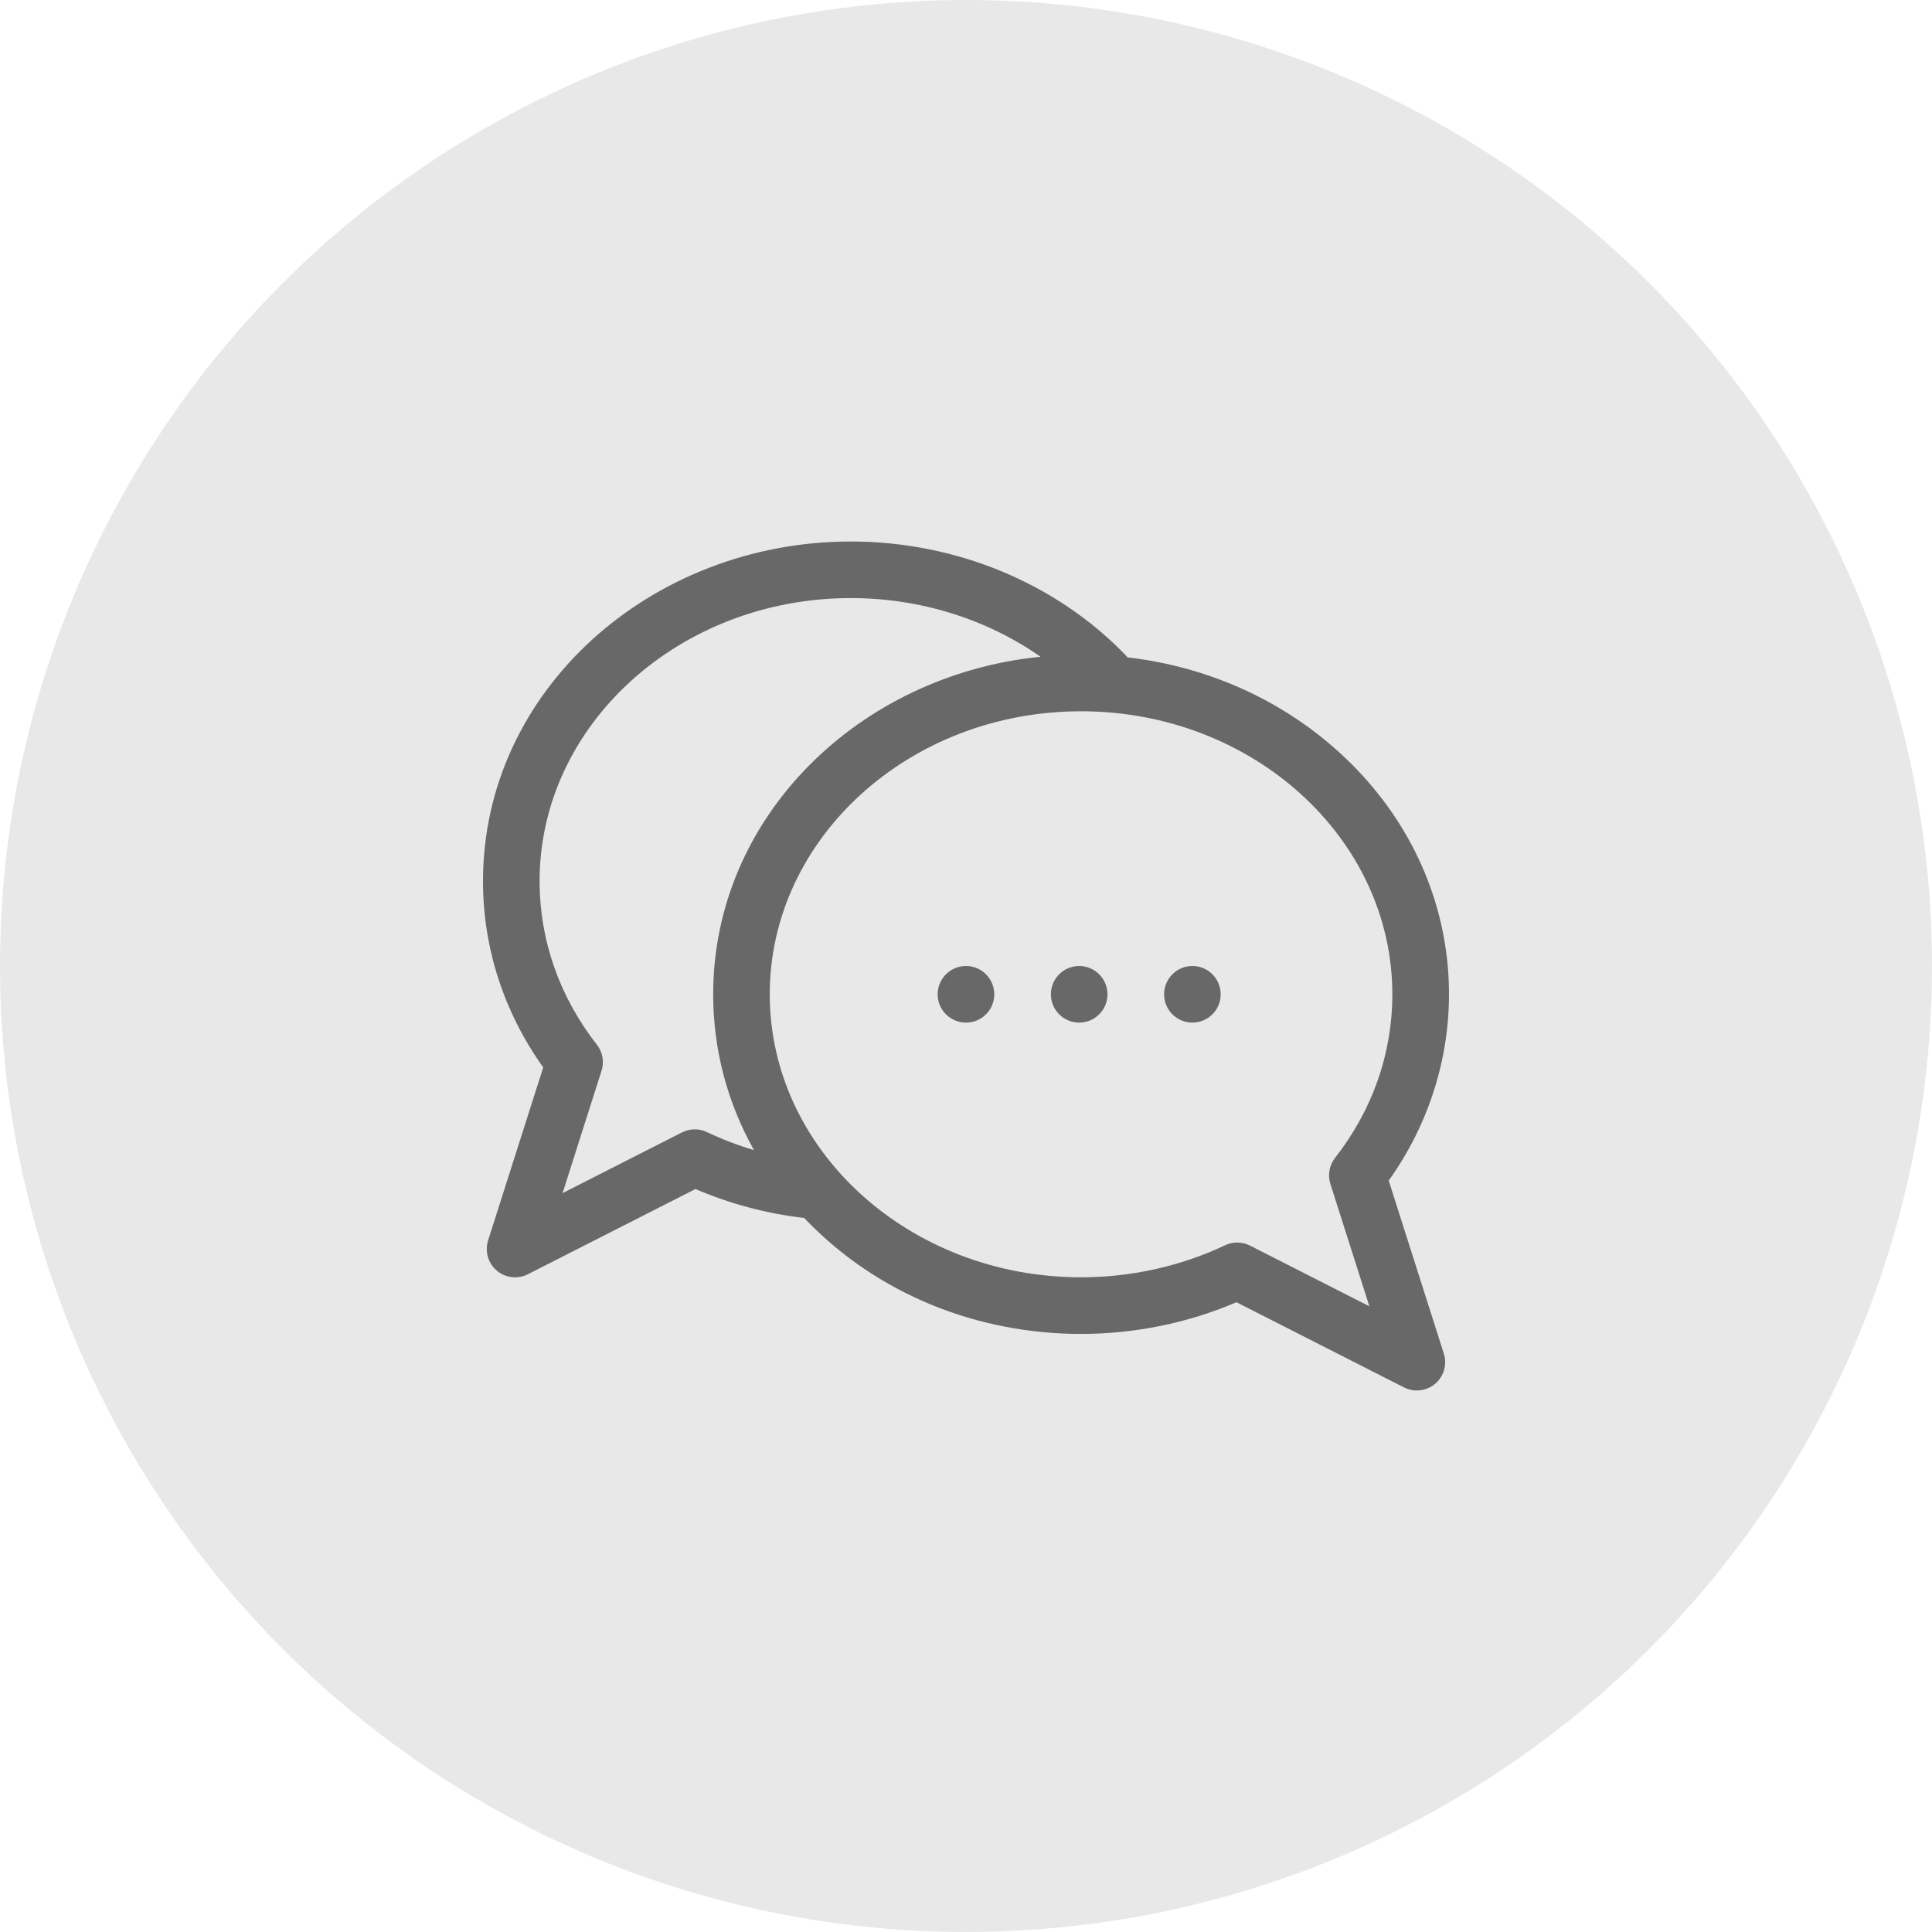
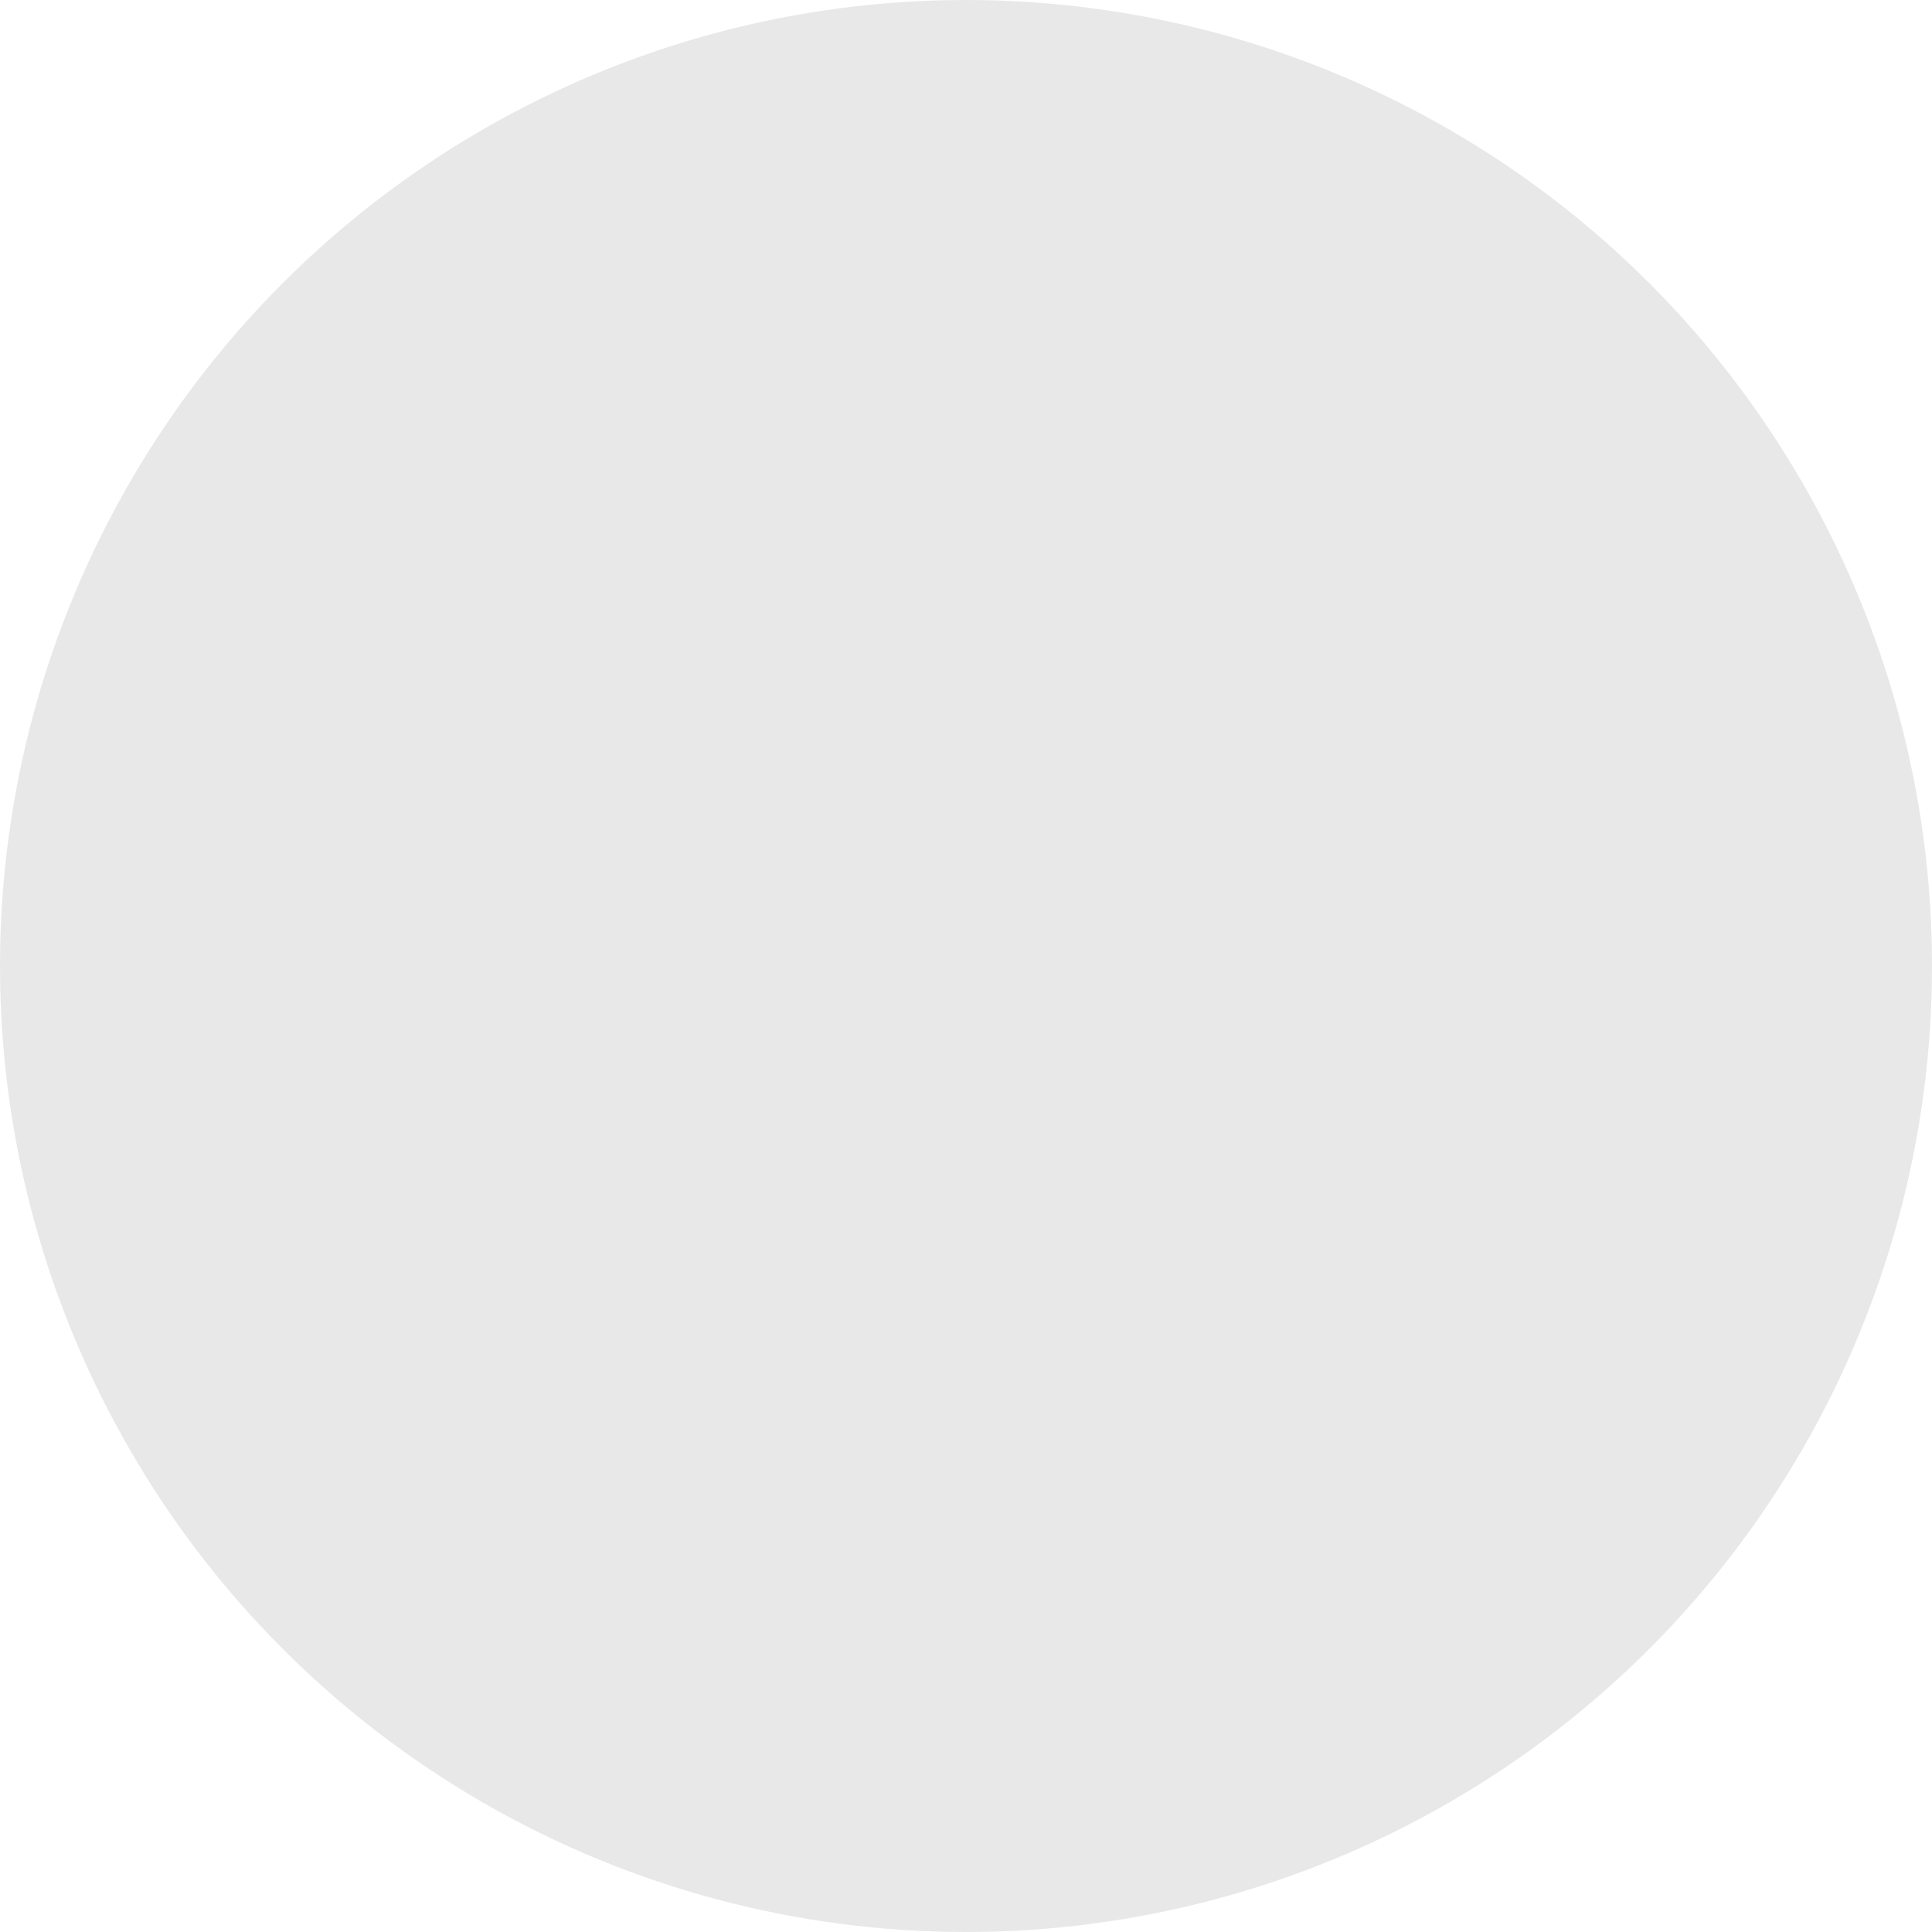
<svg xmlns="http://www.w3.org/2000/svg" width="64" height="64" viewBox="0 0 64 64" fill="none">
  <circle cx="32" cy="32" r="32" fill="#E8E8E8" />
  <g clip-path="url(#clip0_1056_1503)">
-     <path d="M46.003 39.109C49.096 34.77 48.623 28.826 44.399 24.954C42.469 23.185 40.009 22.084 37.352 21.776C37.335 21.756 37.318 21.736 37.3 21.716C34.988 19.315 31.666 17.938 28.187 17.938C21.566 17.938 16 22.871 16 29.188C16 31.402 16.688 33.525 17.995 35.359L16.169 41.09C16.113 41.267 16.11 41.455 16.161 41.633C16.212 41.811 16.314 41.97 16.455 42.089C16.596 42.209 16.769 42.285 16.953 42.306C17.137 42.328 17.323 42.294 17.487 42.211L23.039 39.388C24.179 39.879 25.388 40.201 26.64 40.347C29.055 42.887 32.395 44.188 35.811 44.188C37.587 44.188 39.357 43.826 40.959 43.138L46.511 45.961C46.642 46.028 46.788 46.062 46.935 46.062C47.568 46.062 48.022 45.446 47.829 44.84L46.003 39.109ZM23.417 37.501C23.288 37.44 23.146 37.409 23.003 37.411C22.859 37.413 22.718 37.447 22.59 37.513L18.636 39.523L19.927 35.469C19.974 35.324 19.984 35.169 19.957 35.019C19.93 34.869 19.867 34.727 19.773 34.607C18.531 33.018 17.875 31.144 17.875 29.188C17.875 24.018 22.501 19.812 28.187 19.812C30.477 19.812 32.681 20.506 34.469 21.755C28.447 22.361 23.625 27.064 23.625 32.938C23.625 34.764 24.093 36.523 24.976 38.099C24.442 37.94 23.921 37.74 23.417 37.501ZM41.408 41.262C41.28 41.197 41.139 41.163 40.995 41.161C40.852 41.159 40.71 41.19 40.581 41.251C39.119 41.946 37.47 42.312 35.811 42.312C30.125 42.312 25.499 38.107 25.499 32.938C25.499 27.768 30.125 23.562 35.811 23.562C41.497 23.562 46.123 27.768 46.123 32.938C46.123 34.894 45.467 36.768 44.225 38.357C44.131 38.477 44.068 38.619 44.041 38.769C44.014 38.919 44.024 39.074 44.071 39.219L45.362 43.273L41.408 41.262Z" fill="#686868" />
    <path d="M31.999 33.875C32.517 33.875 32.937 33.455 32.937 32.938C32.937 32.42 32.517 32 31.999 32C31.481 32 31.061 32.42 31.061 32.938C31.061 33.455 31.481 33.875 31.999 33.875Z" fill="#686868" />
-     <path d="M35.749 33.875C36.267 33.875 36.687 33.455 36.687 32.938C36.687 32.42 36.267 32 35.749 32C35.231 32 34.812 32.42 34.812 32.938C34.812 33.455 35.231 33.875 35.749 33.875Z" fill="#686868" />
-     <path d="M39.499 33.875C40.017 33.875 40.437 33.455 40.437 32.938C40.437 32.42 40.017 32 39.499 32C38.981 32 38.562 32.42 38.562 32.938C38.562 33.455 38.981 33.875 39.499 33.875Z" fill="#686868" />
  </g>
  <defs>
    <clipPath id="clip0_1056_1503">
-       <rect width="32" height="32" fill="white" transform="translate(16 16)" />
-     </clipPath>
+       </clipPath>
  </defs>
</svg>